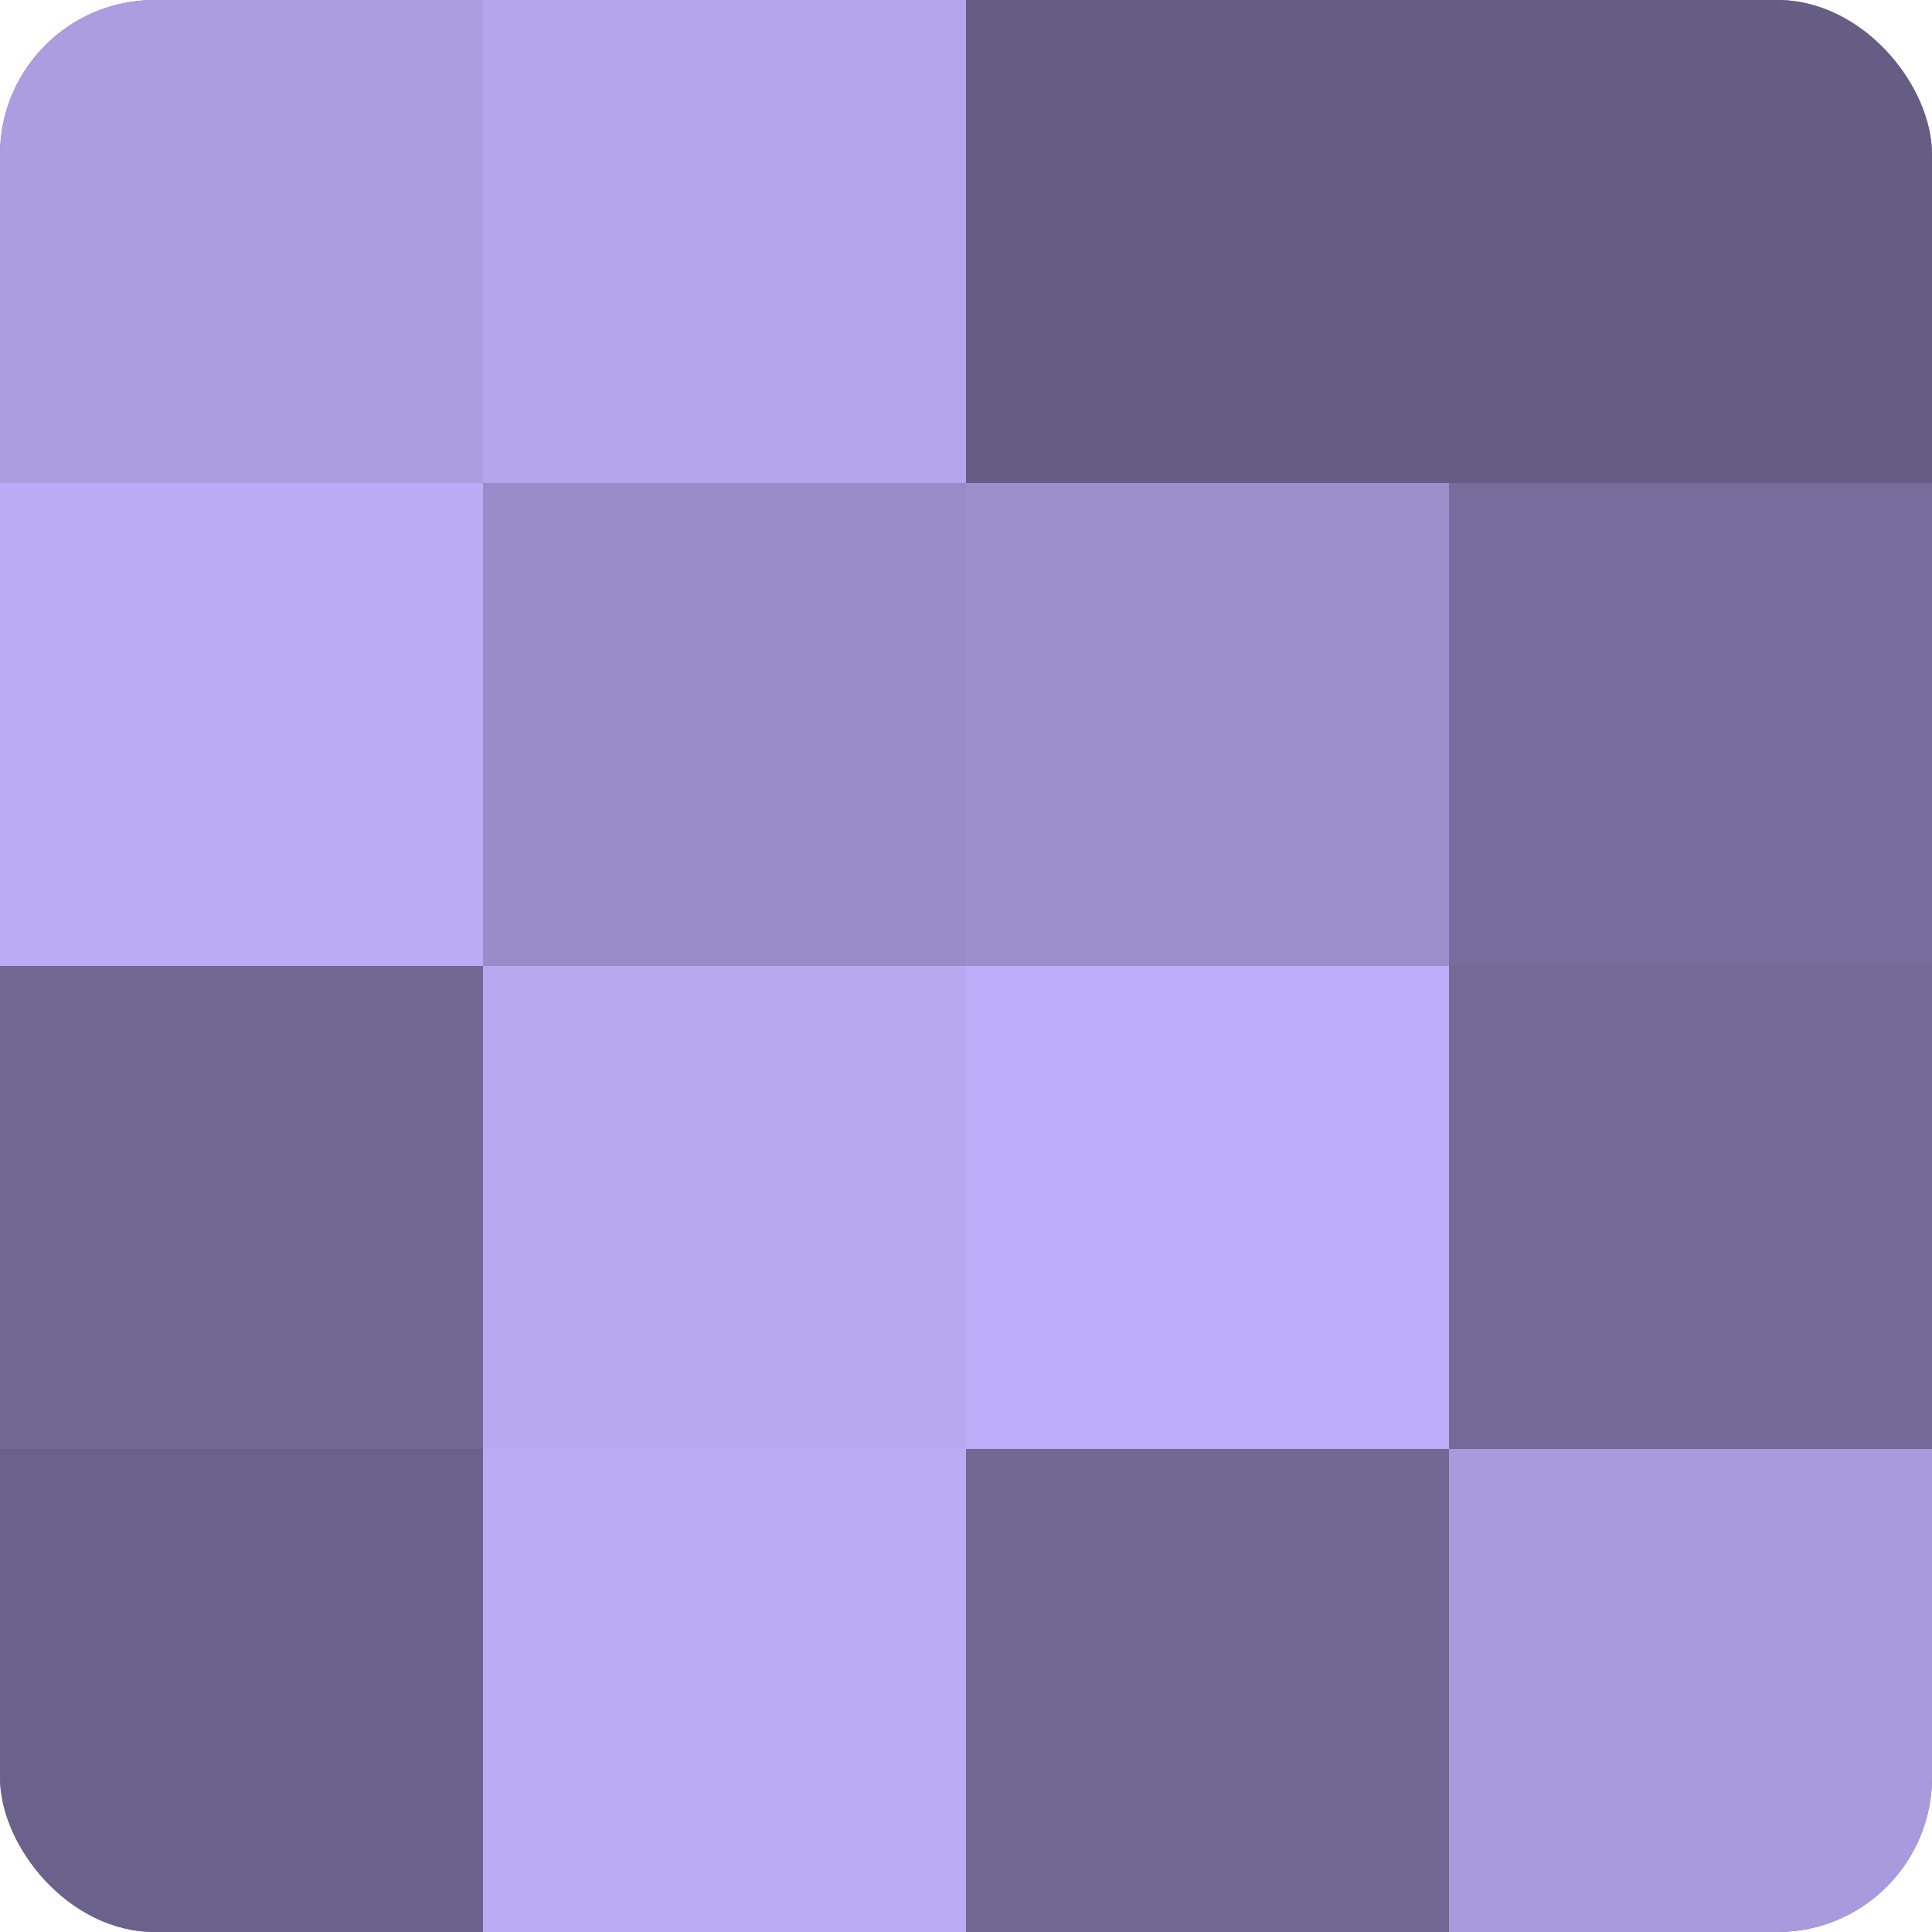
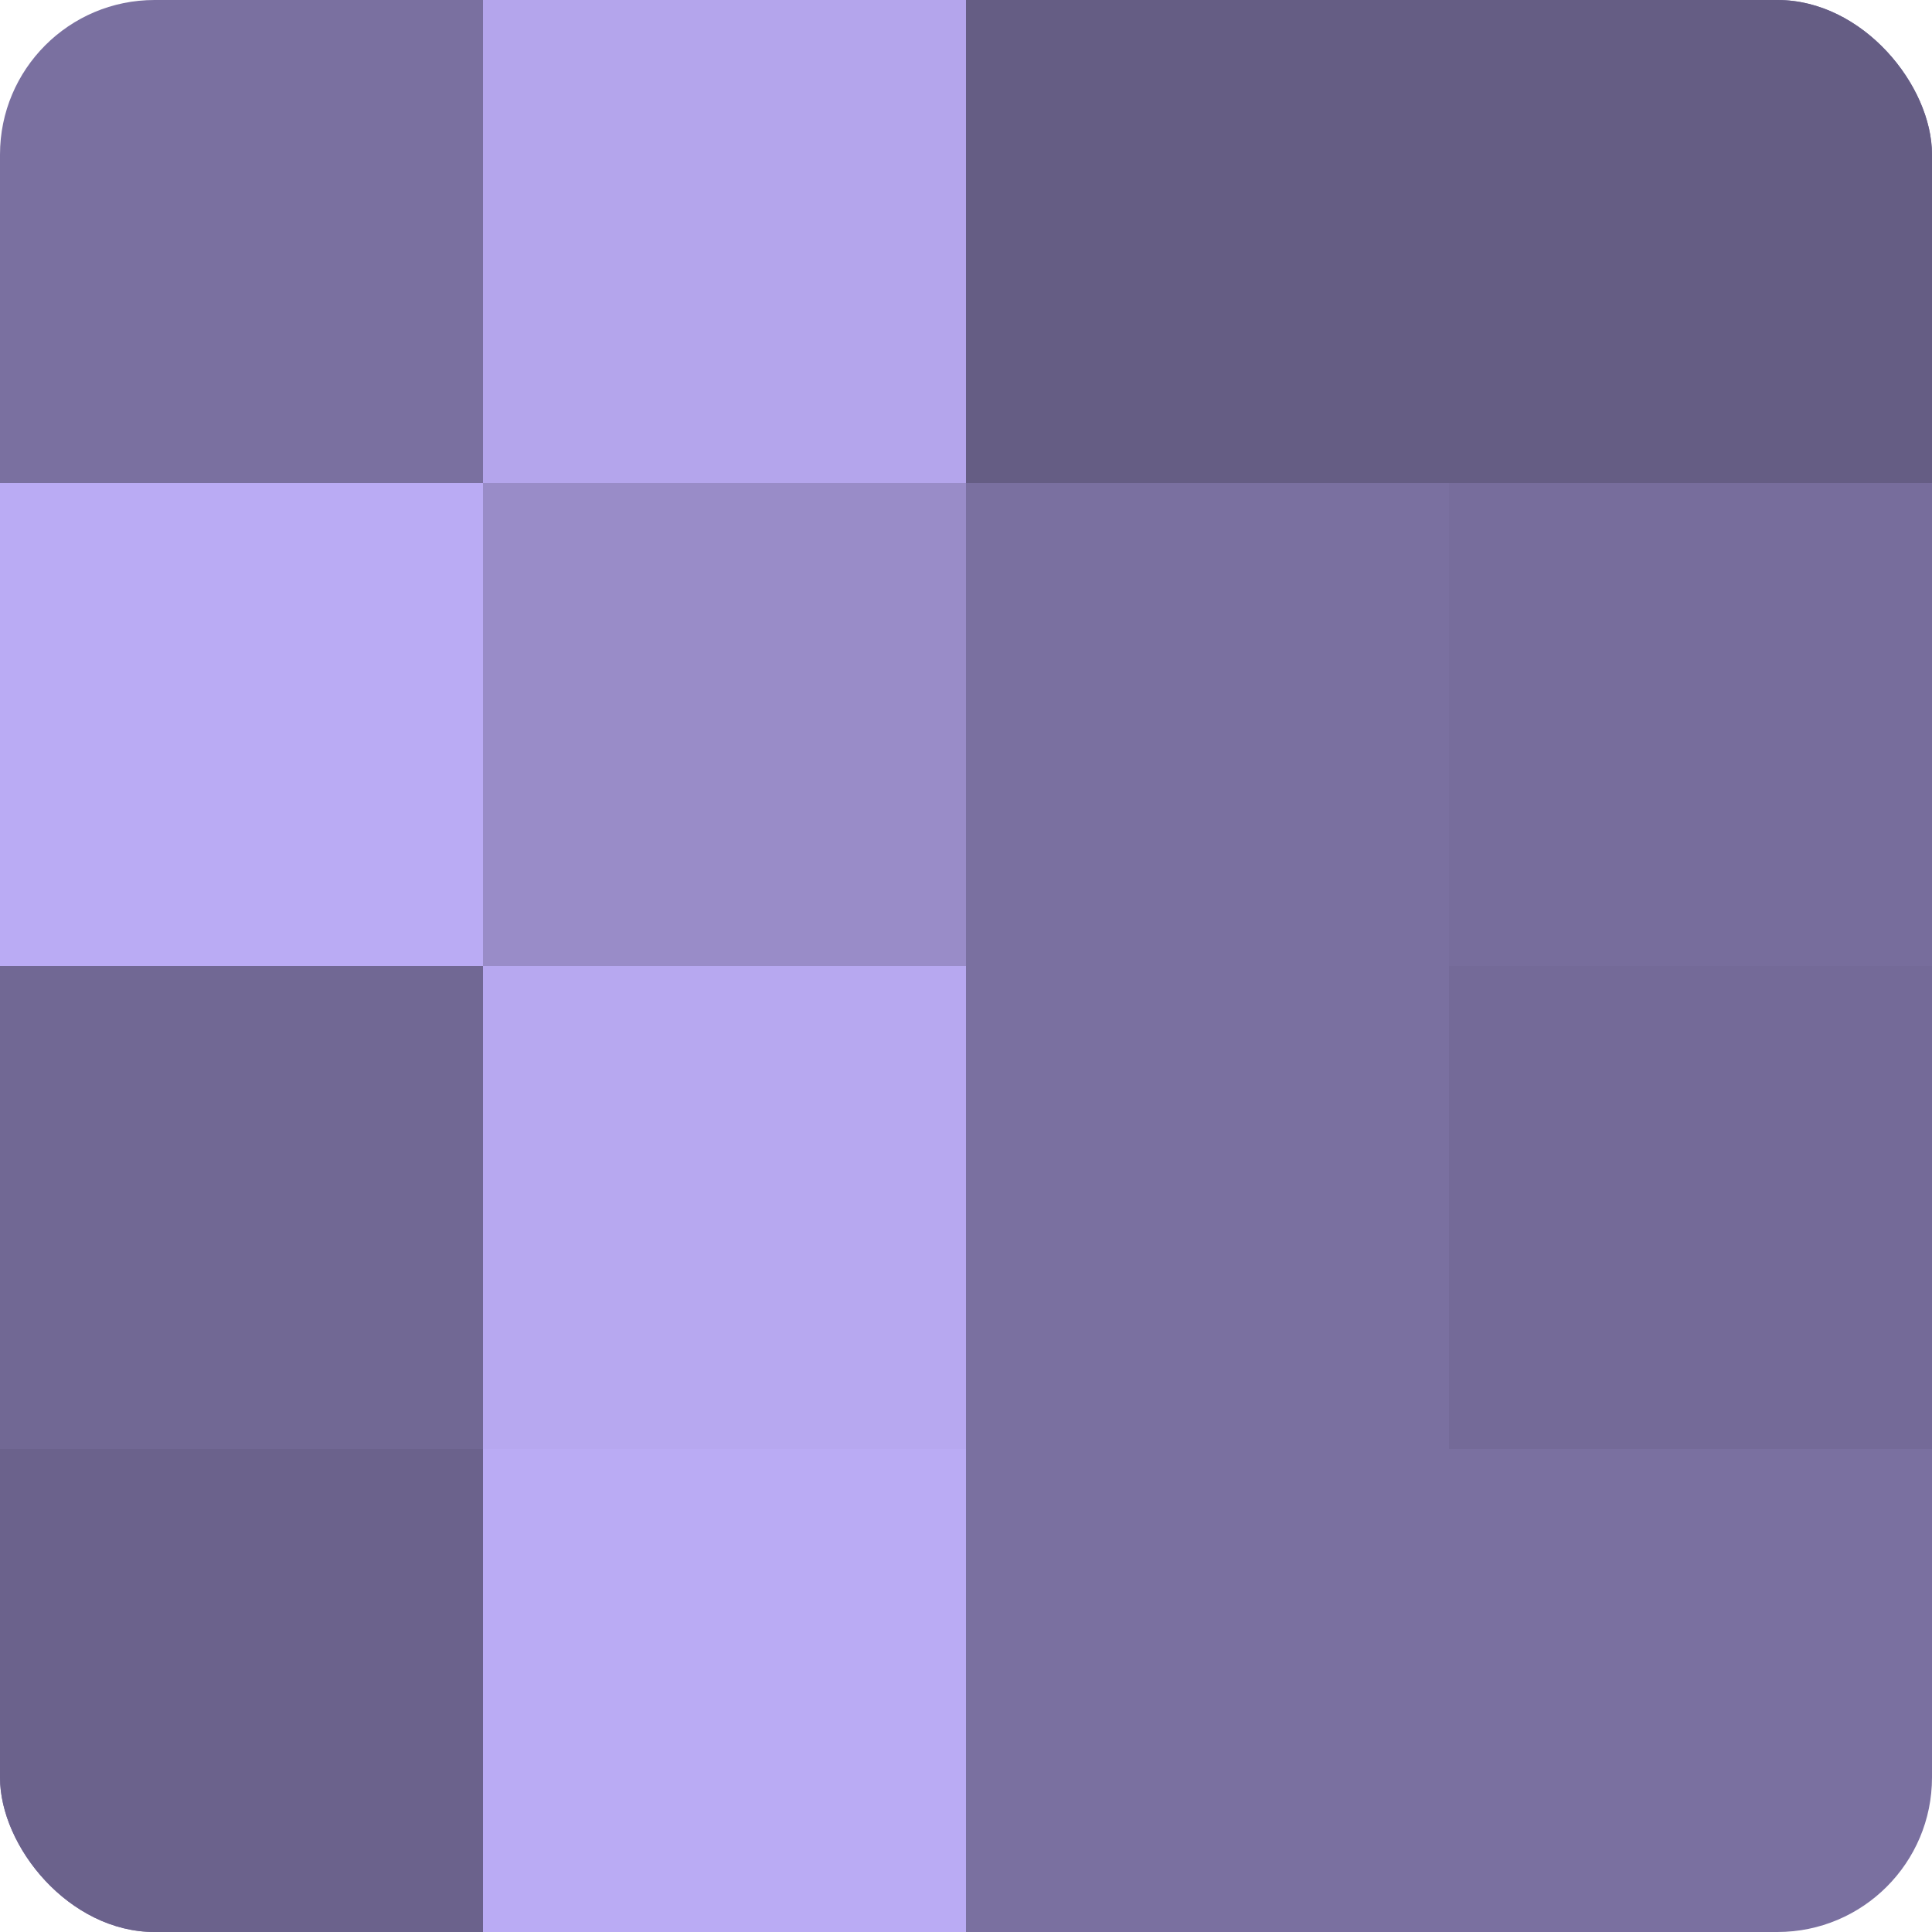
<svg xmlns="http://www.w3.org/2000/svg" width="60" height="60" viewBox="0 0 100 100" preserveAspectRatio="xMidYMid meet">
  <defs>
    <clipPath id="c" width="100" height="100">
      <rect width="100" height="100" rx="8" ry="8" />
    </clipPath>
  </defs>
  <g clip-path="url(#c)">
    <rect width="100" height="100" fill="#7a70a0" />
-     <rect width="25" height="25" fill="#ab9de0" />
    <rect y="25" width="25" height="25" fill="#baabf4" />
    <rect y="50" width="25" height="25" fill="#716894" />
    <rect y="75" width="25" height="25" fill="#6b628c" />
    <rect x="25" width="25" height="25" fill="#b4a5ec" />
    <rect x="25" y="25" width="25" height="25" fill="#998cc8" />
    <rect x="25" y="50" width="25" height="25" fill="#b7a8f0" />
    <rect x="25" y="75" width="25" height="25" fill="#baabf4" />
    <rect x="50" width="25" height="25" fill="#655d84" />
-     <rect x="50" y="25" width="25" height="25" fill="#9c8fcc" />
-     <rect x="50" y="50" width="25" height="25" fill="#bdadf8" />
-     <rect x="50" y="75" width="25" height="25" fill="#716894" />
    <rect x="75" width="25" height="25" fill="#655d84" />
    <rect x="75" y="25" width="25" height="25" fill="#776d9c" />
    <rect x="75" y="50" width="25" height="25" fill="#746a98" />
-     <rect x="75" y="75" width="25" height="25" fill="#a89adc" />
  </g>
</svg>